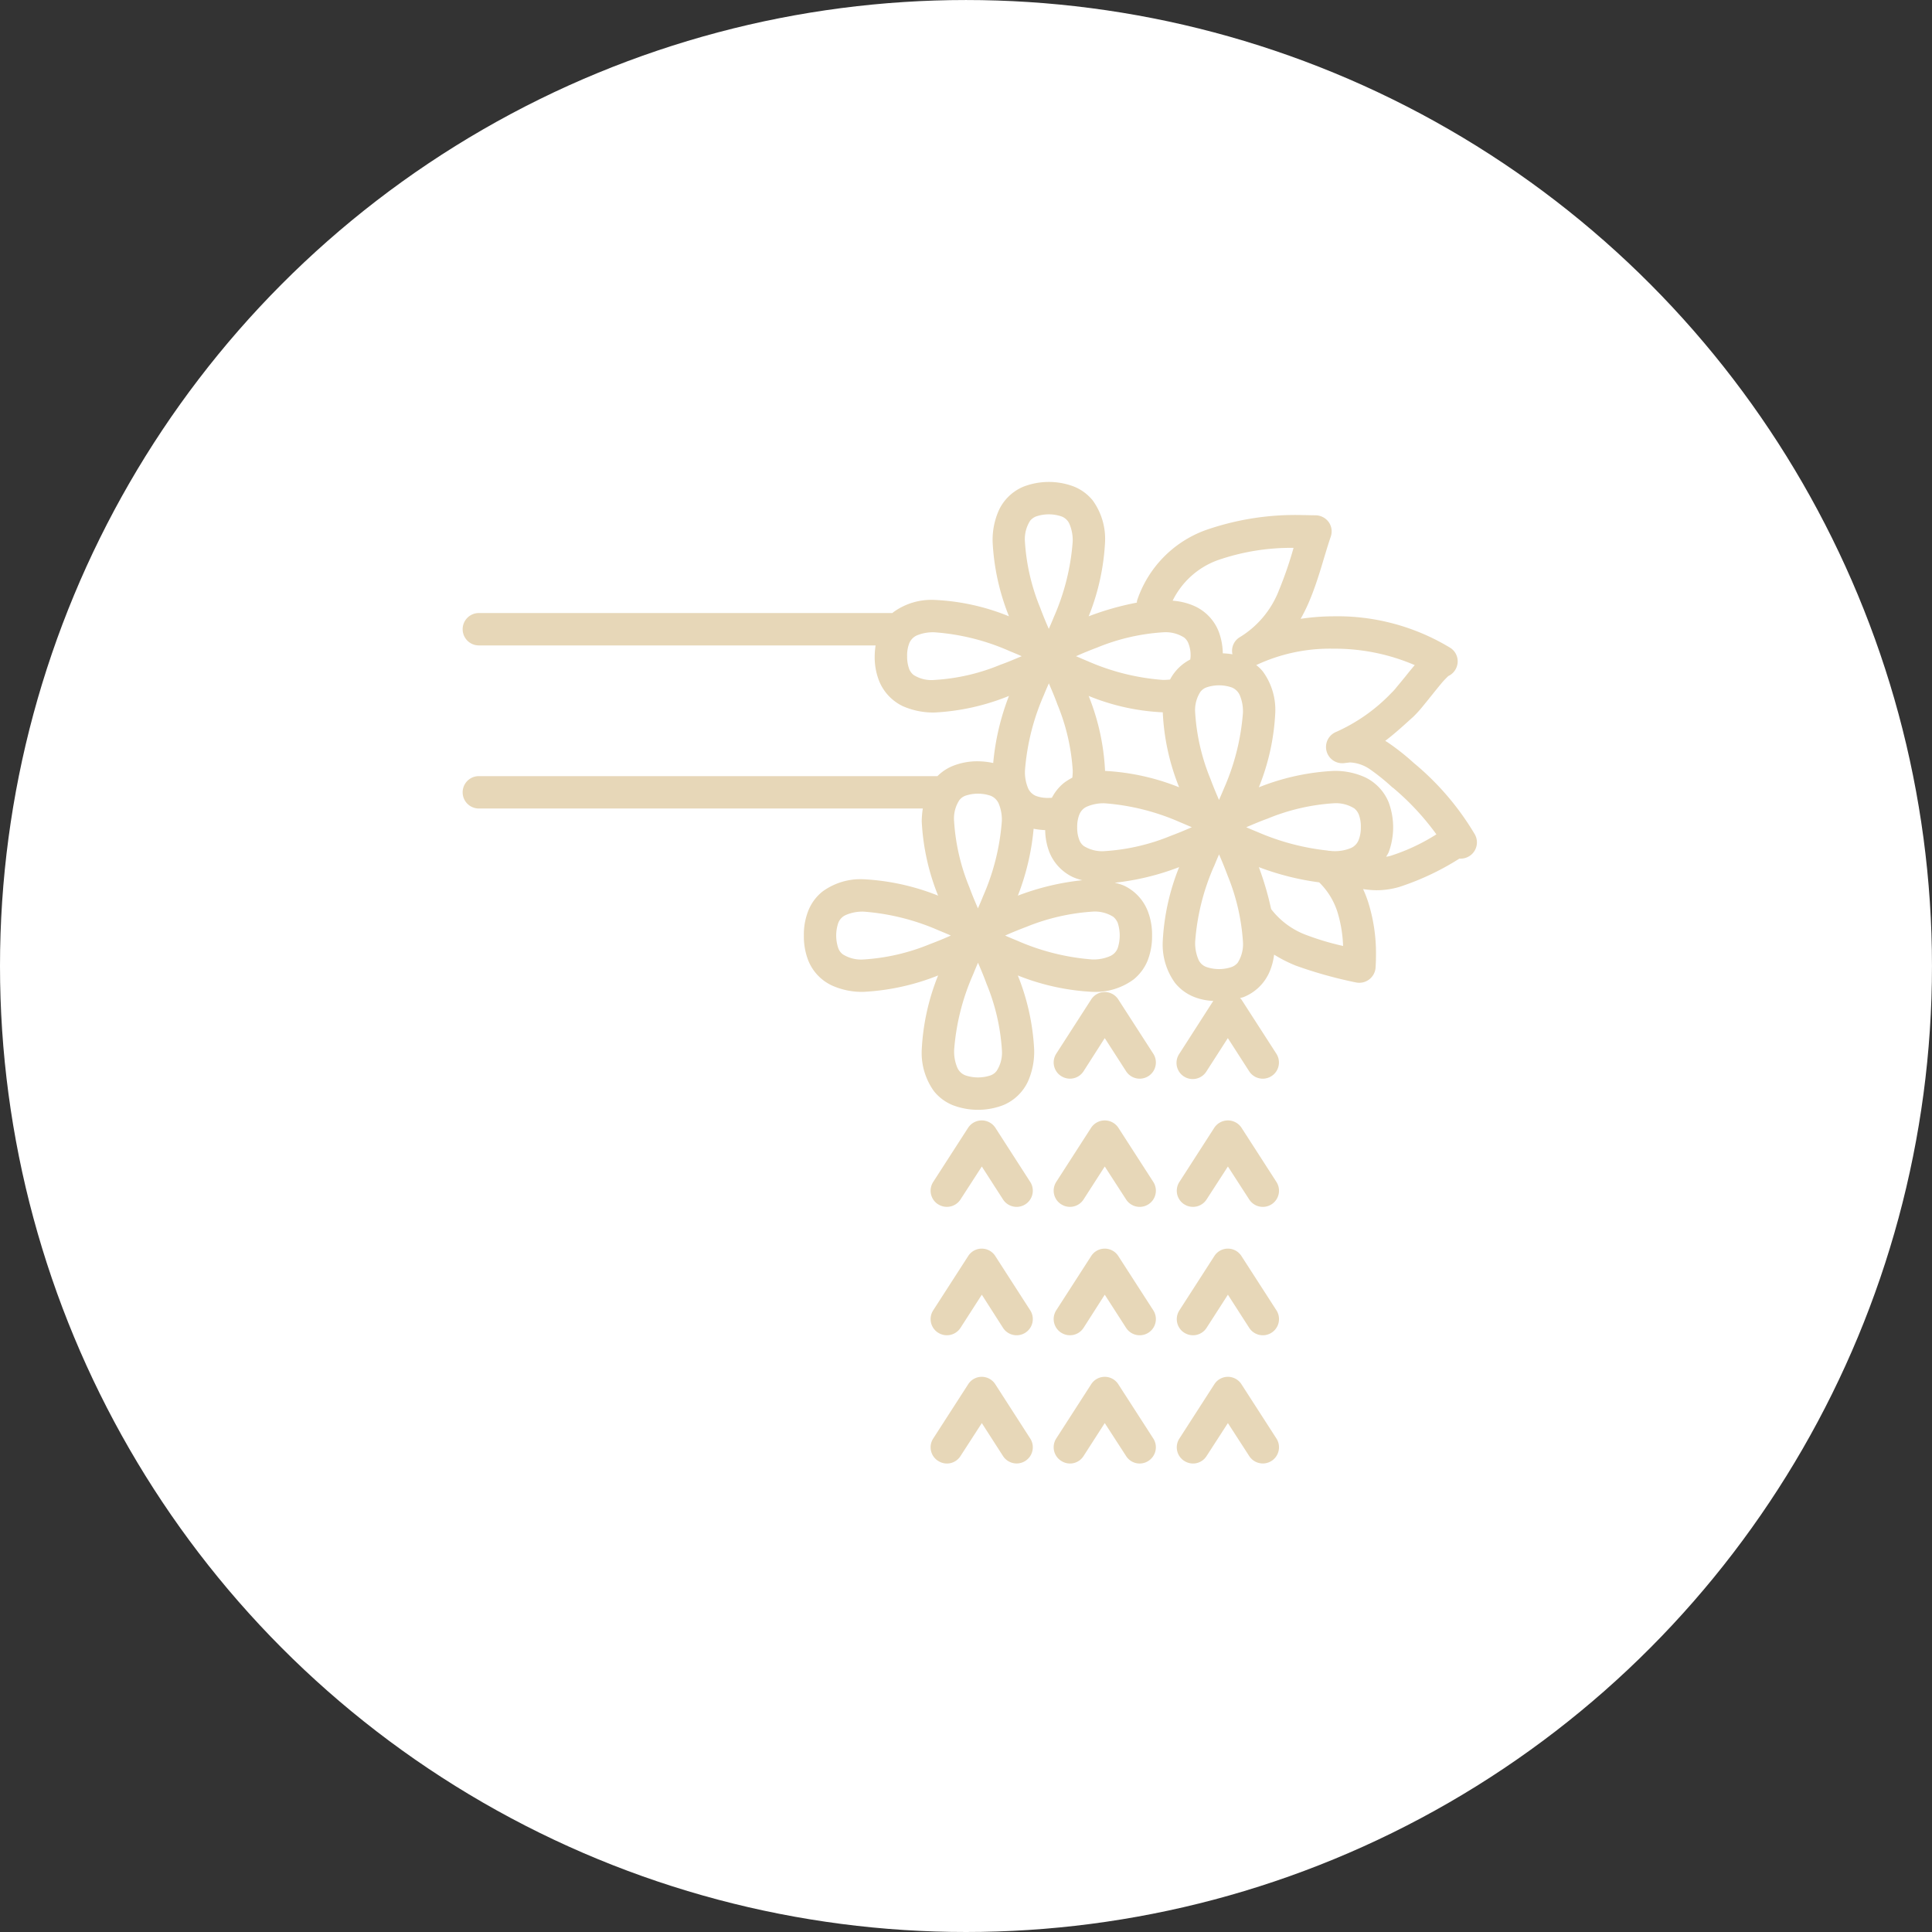
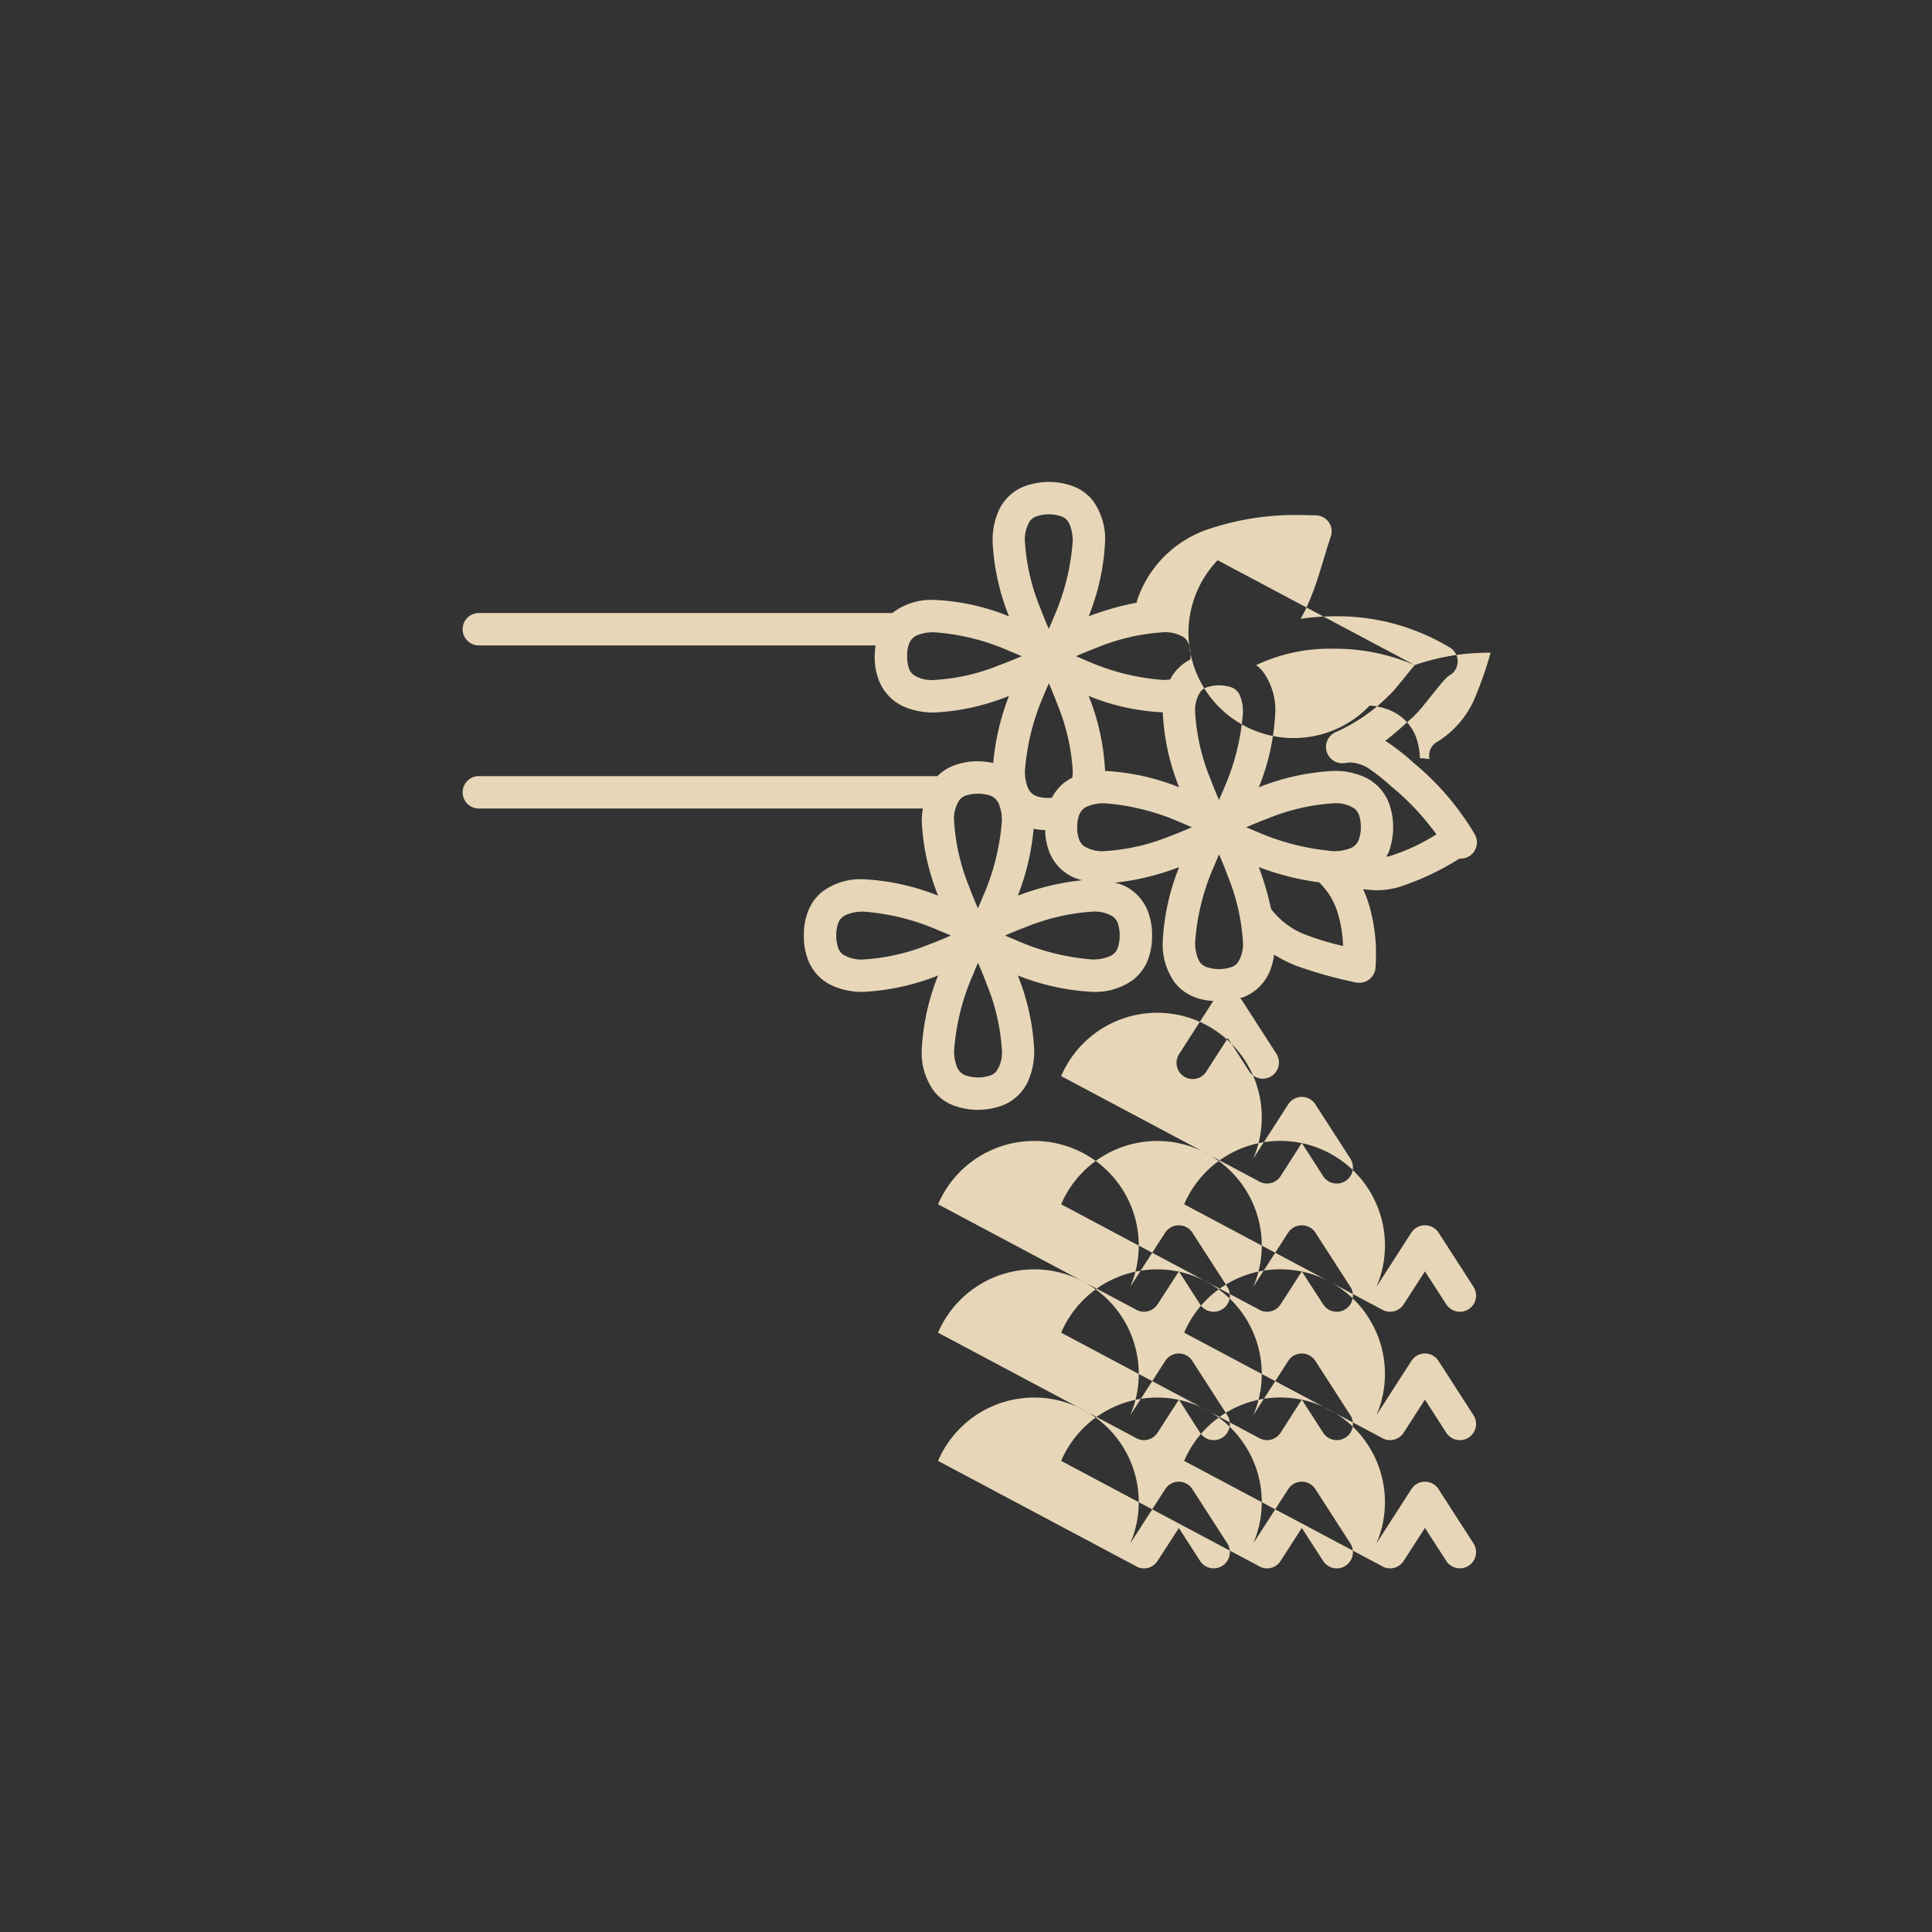
<svg xmlns="http://www.w3.org/2000/svg" id="en" width="100.219" height="100.22" viewBox="0 0 100.219 100.22">
  <rect x="0" y="0" width="100.219" height="100.22" fill="#333333" stroke="none" />
  <defs>
    <style>
      .cls-1 {
        fill: #fff;
      }

      .cls-2 {
        fill: #e7d7b8;
        fill-rule: evenodd;
      }
    </style>
  </defs>
-   <circle id="楕円形_1175" data-name="楕円形 1175" class="cls-1" cx="50.109" cy="50.11" r="50.109" />
-   <path id="シェイプ_2523" data-name="シェイプ 2523" class="cls-2" d="M176.87,6018.94a4.594,4.594,0,0,0-.057.66,11.843,11.843,0,0,0,.85,3.86,12.076,12.076,0,0,0-3.859-.85,3.34,3.34,0,0,0-2.143.64,2.4,2.4,0,0,0-.727.98,3.345,3.345,0,0,0-.235,1.3,3.431,3.431,0,0,0,.235,1.31,2.423,2.423,0,0,0,1.221,1.28,3.759,3.759,0,0,0,1.649.33,12.052,12.052,0,0,0,3.859-.85,11.843,11.843,0,0,0-.85,3.86,3.4,3.4,0,0,0,.639,2.15,2.416,2.416,0,0,0,.974.72,3.663,3.663,0,0,0,2.608,0,2.451,2.451,0,0,0,1.284-1.22,3.805,3.805,0,0,0,.328-1.65,11.841,11.841,0,0,0-.849-3.86,12.064,12.064,0,0,0,3.858.85,3.347,3.347,0,0,0,2.145-.64,2.455,2.455,0,0,0,.726-0.97,3.431,3.431,0,0,0,.235-1.31,3.345,3.345,0,0,0-.235-1.3,2.441,2.441,0,0,0-1.222-1.29,2.77,2.77,0,0,0-.482-0.15,13.221,13.221,0,0,0,3.344-.81,11.87,11.87,0,0,0-.851,3.86,3.381,3.381,0,0,0,.64,2.15,2.409,2.409,0,0,0,.974.72,2.992,2.992,0,0,0,1.007.21l-1.759,2.74a0.839,0.839,0,1,0,1.409.91l1.106-1.72,1.106,1.72a0.839,0.839,0,0,0,1.411-.91l-1.811-2.81a0.351,0.351,0,0,0-.075-0.07c0.069-.03.147-0.04,0.214-0.07a2.445,2.445,0,0,0,1.283-1.22,3.254,3.254,0,0,0,.272-0.97,7.328,7.328,0,0,0,1.124.57,22.522,22.522,0,0,0,3.111.87,0.848,0.848,0,0,0,1.029-.77c0.013-.21.021-0.43,0.021-0.66a8.83,8.83,0,0,0-.407-2.74,6,6,0,0,0-.262-0.67,5.1,5.1,0,0,0,.7.06,4.246,4.246,0,0,0,1.173-.17,13.761,13.761,0,0,0,3.12-1.47,0.875,0.875,0,0,0,.577-0.17,0.845,0.845,0,0,0,.225-1.09,14.171,14.171,0,0,0-3.163-3.7h0a12.225,12.225,0,0,0-1.354-1.07c-0.039-.03-0.087-0.05-0.13-0.08,0.529-.4,1-0.84,1.457-1.25h0a6.337,6.337,0,0,0,.539-0.6c0.289-.35.625-0.78,0.9-1.11a4.232,4.232,0,0,1,.345-0.37l0.029-.03a0.839,0.839,0,0,0,.465-0.57,0.829,0.829,0,0,0-.352-0.89,11.277,11.277,0,0,0-6.088-1.64,11.784,11.784,0,0,0-1.682.13,8.773,8.773,0,0,0,.4-0.8c0.523-1.2.805-2.42,1.161-3.46a0.838,0.838,0,0,0-.1-0.75,0.859,0.859,0,0,0-.672-0.36c-0.213,0-.427-0.01-0.641-0.01a14.131,14.131,0,0,0-5.08.78,5.855,5.855,0,0,0-3.549,3.64,0.548,0.548,0,0,0-.015.12,14.663,14.663,0,0,0-2.5.71,11.9,11.9,0,0,0,.85-3.86,3.4,3.4,0,0,0-.639-2.15,2.416,2.416,0,0,0-.974-0.72,3.663,3.663,0,0,0-2.608,0,2.444,2.444,0,0,0-1.284,1.22,3.775,3.775,0,0,0-.327,1.65,11.87,11.87,0,0,0,.848,3.86,11.552,11.552,0,0,0-3.858-.85,3.347,3.347,0,0,0-2.145.64c-0.015.01-.026,0.03-0.042,0.04H153.839a0.84,0.84,0,0,0,0,1.68H174.42a3.962,3.962,0,0,0-.047.56,3.362,3.362,0,0,0,.236,1.3,2.479,2.479,0,0,0,1.221,1.29,3.908,3.908,0,0,0,1.65.33,11.817,11.817,0,0,0,3.858-.86,12.765,12.765,0,0,0-.817,3.48,4,4,0,0,0-.792-0.09,3.42,3.42,0,0,0-1.3.24,2.373,2.373,0,0,0-.8.53H153.839a0.84,0.84,0,0,0,0,1.68H176.87Zm5.568-14.93a0.761,0.761,0,0,1,.306-0.22,2.041,2.041,0,0,1,1.322,0,0.718,0.718,0,0,1,.414.4,2.147,2.147,0,0,1,.163.92,11.838,11.838,0,0,1-.978,3.9c-0.089.22-.174,0.42-0.261,0.61-0.146-.33-0.3-0.7-0.444-1.09a10.75,10.75,0,0,1-.793-3.42A1.772,1.772,0,0,1,182.438,6004.01Zm4.538,22.18a0.741,0.741,0,0,1-.4.41,2.157,2.157,0,0,1-.923.17,11.907,11.907,0,0,1-3.9-.98c-0.22-.09-0.416-0.17-0.614-0.26,0.339-.15.7-0.3,1.1-0.45a11.017,11.017,0,0,1,3.419-.79,1.786,1.786,0,0,1,1.094.27,0.823,0.823,0,0,1,.227.31A2.108,2.108,0,0,1,186.976,6026.19Zm-14.49,0a2.035,2.035,0,0,1,0-1.32,0.733,0.733,0,0,1,.4-0.41,2.16,2.16,0,0,1,.923-0.17,11.9,11.9,0,0,1,3.9.98c0.22,0.09.417,0.17,0.615,0.26-0.338.15-.7,0.3-1.1,0.45a10.734,10.734,0,0,1-3.419.79,1.779,1.779,0,0,1-1.092-.27A0.708,0.708,0,0,1,172.486,6026.19Zm6.277-7.68a0.7,0.7,0,0,1,.306-0.23,2.041,2.041,0,0,1,1.322,0,0.777,0.777,0,0,1,.413.4,2.161,2.161,0,0,1,.164.92,11.818,11.818,0,0,1-.978,3.9c-0.089.23-.175,0.42-0.261,0.62-0.146-.34-0.3-0.7-0.446-1.1a10.732,10.732,0,0,1-.791-3.42A1.737,1.737,0,0,1,178.763,6018.51Zm10.567-8.71a1.791,1.791,0,0,1,1.094.27,0.722,0.722,0,0,1,.225.31,1.64,1.64,0,0,1,.11.66c0,0.06-.011.11-0.015,0.17a2.423,2.423,0,0,0-1.049,1.04c-0.117.01-.228,0.02-0.365,0.02a11.87,11.87,0,0,1-3.9-.97c-0.22-.09-0.416-0.18-0.615-0.26,0.34-.15.7-0.3,1.1-0.45A10.735,10.735,0,0,1,189.33,6009.8Zm10.148,10.77a0.76,0.76,0,0,1-.4.42,2.183,2.183,0,0,1-.924.16c-0.079,0-.175-0.02-0.258-0.02-0.011,0-.02-0.01-0.03-0.01h0a12.409,12.409,0,0,1-3.607-.95c-0.22-.09-0.416-0.17-0.612-0.26,0.338-.14.7-0.3,1.093-0.44a10.782,10.782,0,0,1,3.419-.8,1.794,1.794,0,0,1,1.1.27,0.81,0.81,0,0,1,.226.31,1.767,1.767,0,0,1,.106.66A1.728,1.728,0,0,1,199.478,6020.57ZM180.7,6032.55a0.693,0.693,0,0,1-.306.23,2.041,2.041,0,0,1-1.322,0,0.749,0.749,0,0,1-.414-0.4,2.147,2.147,0,0,1-.163-0.92,11.828,11.828,0,0,1,.978-3.9c0.089-.22.174-0.42,0.259-0.62,0.148,0.34.3,0.7,0.446,1.1a10.75,10.75,0,0,1,.793,3.42A1.737,1.737,0,0,1,180.7,6032.55Zm9.469-14.71a12.017,12.017,0,0,0-3.847-.85,0.08,0.08,0,0,1,0-.02,11.9,11.9,0,0,0-.85-3.87,11.49,11.49,0,0,0,3.846.85c0,0.01,0,.02,0,0.03A11.818,11.818,0,0,0,190.166,6017.84Zm-5.177,1.41a0.733,0.733,0,0,1,.395-0.41,2.164,2.164,0,0,1,.923-0.17,11.9,11.9,0,0,1,3.9.98c0.22,0.09.416,0.18,0.614,0.26-0.339.15-.7,0.3-1.1,0.45a10.74,10.74,0,0,1-3.419.79,1.791,1.791,0,0,1-1.094-.27,0.712,0.712,0,0,1-.224-0.31,1.7,1.7,0,0,1-.109-0.66A1.737,1.737,0,0,1,184.989,6019.25Zm7.244-.75c-0.147-.34-0.3-0.7-0.448-1.1a10.755,10.755,0,0,1-.79-3.42,1.752,1.752,0,0,1,.269-1.09,0.7,0.7,0,0,1,.309-0.23,2.032,2.032,0,0,1,1.319,0,0.771,0.771,0,0,1,.415.4,2.159,2.159,0,0,1,.165.92,11.94,11.94,0,0,1-.981,3.91C192.405,6018.11,192.318,6018.3,192.233,6018.5Zm-8.827-6.05c0.145,0.34.3,0.7,0.446,1.1a10.732,10.732,0,0,1,.791,3.42,3.028,3.028,0,0,1-.021.37,3.089,3.089,0,0,0-.458.29,2.448,2.448,0,0,0-.6.75,0.829,0.829,0,0,1-.16.01,1.777,1.777,0,0,1-.662-0.1,0.776,0.776,0,0,1-.414-0.4,2.178,2.178,0,0,1-.163-0.92,11.981,11.981,0,0,1,.978-3.91C183.234,6012.84,183.32,6012.65,183.406,6012.45Zm-1.609,11.01a12.7,12.7,0,0,0,.817-3.47,3.807,3.807,0,0,0,.6.07,3.281,3.281,0,0,0,.224,1.16,2.432,2.432,0,0,0,1.218,1.28,2.9,2.9,0,0,0,.485.16A13.176,13.176,0,0,0,181.8,6023.46Zm10.175-1.52c0.09-.22.174-0.42,0.261-0.62,0.148,0.34.3,0.71,0.445,1.1a10.919,10.919,0,0,1,.794,3.42,1.8,1.8,0,0,1-.271,1.1,0.759,0.759,0,0,1-.309.22,2.032,2.032,0,0,1-1.319,0,0.711,0.711,0,0,1-.415-0.4,2.163,2.163,0,0,1-.163-0.92A11.8,11.8,0,0,1,191.972,6021.94Zm-15.813-10.24a1.809,1.809,0,0,1-.106-0.66,1.729,1.729,0,0,1,.106-0.66,0.76,0.76,0,0,1,.4-0.42,2.181,2.181,0,0,1,.923-0.16,11.662,11.662,0,0,1,3.9.98c0.22,0.09.416,0.17,0.614,0.26-0.34.14-.7,0.3-1.1,0.44a10.477,10.477,0,0,1-3.419.79,1.724,1.724,0,0,1-1.093-.26A0.814,0.814,0,0,1,176.159,6011.7Zm18.774,12.45a15.8,15.8,0,0,0-.636-2.17,13.861,13.861,0,0,0,3.129.79,3.733,3.733,0,0,1,.949,1.54,6.78,6.78,0,0,1,.292,1.76,13.684,13.684,0,0,1-1.83-.54A4.1,4.1,0,0,1,194.933,6024.15Zm7.451-12.65c-0.152.18-.3,0.36-0.451,0.55-0.17.21-.333,0.41-0.47,0.57a2.7,2.7,0,0,1-.284.32h0a9.1,9.1,0,0,1-2.856,2.02,0.844,0.844,0,0,0,.444,1.62l0.26-.03a1.979,1.979,0,0,1,1.054.37,10.839,10.839,0,0,1,1.159.94v-0.01a13.44,13.44,0,0,1,2.267,2.43,10.2,10.2,0,0,1-2.364,1.11,1.152,1.152,0,0,1-.244.05,1.955,1.955,0,0,0,.129-0.22,3.726,3.726,0,0,0,0-2.61,2.483,2.483,0,0,0-1.221-1.29,3.754,3.754,0,0,0-1.651-.33,12.1,12.1,0,0,0-3.859.85,11.794,11.794,0,0,0,.852-3.86,3.369,3.369,0,0,0-.638-2.14,1.91,1.91,0,0,0-.35-0.34,8.982,8.982,0,0,1,3.994-.85A10.5,10.5,0,0,1,202.384,6011.5Zm-10.222-5.44a11.586,11.586,0,0,1,3.936-.64,20.073,20.073,0,0,1-.762,2.21,4.921,4.921,0,0,1-2.022,2.42,0.821,0.821,0,0,0-.386.89,4.025,4.025,0,0,0-.5-0.05,3.372,3.372,0,0,0-.225-1.16,2.423,2.423,0,0,0-1.221-1.28,3.336,3.336,0,0,0-1.157-.29A4.206,4.206,0,0,1,192.162,6006.06Zm-8.117,26.76a0.838,0.838,0,0,0,1.159-.25l1.1-1.72,1.107,1.72a0.839,0.839,0,0,0,1.411-.91l-1.812-2.81a0.835,0.835,0,0,0-1.413,0l-1.81,2.81A0.839,0.839,0,0,0,184.045,6032.82Zm0,6.65a0.838,0.838,0,0,0,1.159-.25l1.1-1.71,1.107,1.71a0.839,0.839,0,0,0,1.411-.91l-1.812-2.81a0.847,0.847,0,0,0-1.413,0l-1.81,2.81A0.839,0.839,0,0,0,184.045,6039.47Zm0,6.66a0.838,0.838,0,0,0,1.159-.25l1.1-1.72,1.107,1.72a0.839,0.839,0,0,0,1.411-.91l-1.812-2.81a0.835,0.835,0,0,0-1.413,0l-1.81,2.81A0.839,0.839,0,0,0,184.045,6046.13Zm0,6.65a0.83,0.83,0,0,0,1.159-.25l1.1-1.71,1.107,1.71a0.831,0.831,0,0,0,1.16.25,0.84,0.84,0,0,0,.251-1.16l-1.812-2.81a0.835,0.835,0,0,0-1.413,0l-1.81,2.81A0.839,0.839,0,0,0,184.045,6052.78Zm-6.385-13.31a0.841,0.841,0,0,0,1.161-.25l1.106-1.71,1.1,1.71a0.839,0.839,0,0,0,1.411-.91l-1.809-2.81a0.846,0.846,0,0,0-1.412,0l-1.811,2.81A0.836,0.836,0,0,0,177.66,6039.47Zm0,6.66a0.841,0.841,0,0,0,1.161-.25l1.106-1.72,1.1,1.72a0.839,0.839,0,0,0,1.411-.91l-1.809-2.81a0.834,0.834,0,0,0-1.412,0l-1.811,2.81A0.836,0.836,0,0,0,177.66,6046.13Zm0,6.65a0.832,0.832,0,0,0,1.161-.25l1.106-1.71,1.1,1.71a0.839,0.839,0,0,0,1.411-.91l-1.809-2.81a0.834,0.834,0,0,0-1.412,0l-1.811,2.81A0.836,0.836,0,0,0,177.66,6052.78Zm12.766-13.31a0.839,0.839,0,0,0,1.16-.25l1.106-1.71,1.106,1.71a0.839,0.839,0,0,0,1.411-.91l-1.811-2.81a0.846,0.846,0,0,0-1.412,0l-1.809,2.81A0.836,0.836,0,0,0,190.426,6039.47Zm0,6.66a0.839,0.839,0,0,0,1.16-.25l1.106-1.72,1.106,1.72a0.839,0.839,0,0,0,1.411-.91l-1.811-2.81a0.834,0.834,0,0,0-1.412,0l-1.809,2.81A0.836,0.836,0,0,0,190.426,6046.13Zm0,6.65a0.831,0.831,0,0,0,1.16-.25l1.106-1.71,1.106,1.71a0.839,0.839,0,0,0,1.411-.91l-1.811-2.81a0.834,0.834,0,0,0-1.412,0l-1.809,2.81A0.836,0.836,0,0,0,190.426,6052.78Z" transform="translate(-129 -5977)" />
+   <path id="シェイプ_2523" data-name="シェイプ 2523" class="cls-2" d="M176.87,6018.94a4.594,4.594,0,0,0-.057.66,11.843,11.843,0,0,0,.85,3.86,12.076,12.076,0,0,0-3.859-.85,3.34,3.34,0,0,0-2.143.64,2.4,2.4,0,0,0-.727.98,3.345,3.345,0,0,0-.235,1.3,3.431,3.431,0,0,0,.235,1.31,2.423,2.423,0,0,0,1.221,1.28,3.759,3.759,0,0,0,1.649.33,12.052,12.052,0,0,0,3.859-.85,11.843,11.843,0,0,0-.85,3.86,3.4,3.4,0,0,0,.639,2.15,2.416,2.416,0,0,0,.974.72,3.663,3.663,0,0,0,2.608,0,2.451,2.451,0,0,0,1.284-1.22,3.805,3.805,0,0,0,.328-1.65,11.841,11.841,0,0,0-.849-3.86,12.064,12.064,0,0,0,3.858.85,3.347,3.347,0,0,0,2.145-.64,2.455,2.455,0,0,0,.726-0.97,3.431,3.431,0,0,0,.235-1.31,3.345,3.345,0,0,0-.235-1.3,2.441,2.441,0,0,0-1.222-1.29,2.77,2.77,0,0,0-.482-0.15,13.221,13.221,0,0,0,3.344-.81,11.87,11.87,0,0,0-.851,3.86,3.381,3.381,0,0,0,.64,2.15,2.409,2.409,0,0,0,.974.72,2.992,2.992,0,0,0,1.007.21l-1.759,2.74a0.839,0.839,0,1,0,1.409.91l1.106-1.72,1.106,1.72a0.839,0.839,0,0,0,1.411-.91l-1.811-2.81a0.351,0.351,0,0,0-.075-0.07c0.069-.03.147-0.04,0.214-0.07a2.445,2.445,0,0,0,1.283-1.22,3.254,3.254,0,0,0,.272-0.97,7.328,7.328,0,0,0,1.124.57,22.522,22.522,0,0,0,3.111.87,0.848,0.848,0,0,0,1.029-.77c0.013-.21.021-0.43,0.021-0.66a8.83,8.83,0,0,0-.407-2.74,6,6,0,0,0-.262-0.67,5.1,5.1,0,0,0,.7.06,4.246,4.246,0,0,0,1.173-.17,13.761,13.761,0,0,0,3.12-1.47,0.875,0.875,0,0,0,.577-0.17,0.845,0.845,0,0,0,.225-1.09,14.171,14.171,0,0,0-3.163-3.7h0a12.225,12.225,0,0,0-1.354-1.07c-0.039-.03-0.087-0.05-0.13-0.08,0.529-.4,1-0.84,1.457-1.25h0a6.337,6.337,0,0,0,.539-0.6c0.289-.35.625-0.78,0.9-1.11a4.232,4.232,0,0,1,.345-0.37l0.029-.03a0.839,0.839,0,0,0,.465-0.57,0.829,0.829,0,0,0-.352-0.89,11.277,11.277,0,0,0-6.088-1.64,11.784,11.784,0,0,0-1.682.13,8.773,8.773,0,0,0,.4-0.8c0.523-1.2.805-2.42,1.161-3.46a0.838,0.838,0,0,0-.1-0.75,0.859,0.859,0,0,0-.672-0.36c-0.213,0-.427-0.01-0.641-0.01a14.131,14.131,0,0,0-5.08.78,5.855,5.855,0,0,0-3.549,3.64,0.548,0.548,0,0,0-.015.12,14.663,14.663,0,0,0-2.5.71,11.9,11.9,0,0,0,.85-3.86,3.4,3.4,0,0,0-.639-2.15,2.416,2.416,0,0,0-.974-0.72,3.663,3.663,0,0,0-2.608,0,2.444,2.444,0,0,0-1.284,1.22,3.775,3.775,0,0,0-.327,1.65,11.87,11.87,0,0,0,.848,3.86,11.552,11.552,0,0,0-3.858-.85,3.347,3.347,0,0,0-2.145.64c-0.015.01-.026,0.03-0.042,0.04H153.839a0.84,0.84,0,0,0,0,1.68H174.42a3.962,3.962,0,0,0-.047.56,3.362,3.362,0,0,0,.236,1.3,2.479,2.479,0,0,0,1.221,1.29,3.908,3.908,0,0,0,1.65.33,11.817,11.817,0,0,0,3.858-.86,12.765,12.765,0,0,0-.817,3.48,4,4,0,0,0-.792-0.09,3.42,3.42,0,0,0-1.3.24,2.373,2.373,0,0,0-.8.53H153.839a0.84,0.84,0,0,0,0,1.68H176.87Zm5.568-14.93a0.761,0.761,0,0,1,.306-0.22,2.041,2.041,0,0,1,1.322,0,0.718,0.718,0,0,1,.414.4,2.147,2.147,0,0,1,.163.92,11.838,11.838,0,0,1-.978,3.9c-0.089.22-.174,0.42-0.261,0.61-0.146-.33-0.3-0.7-0.444-1.09a10.75,10.75,0,0,1-.793-3.42A1.772,1.772,0,0,1,182.438,6004.01Zm4.538,22.18a0.741,0.741,0,0,1-.4.41,2.157,2.157,0,0,1-.923.17,11.907,11.907,0,0,1-3.9-.98c-0.22-.09-0.416-0.17-0.614-0.26,0.339-.15.7-0.3,1.1-0.45a11.017,11.017,0,0,1,3.419-.79,1.786,1.786,0,0,1,1.094.27,0.823,0.823,0,0,1,.227.31A2.108,2.108,0,0,1,186.976,6026.19Zm-14.49,0a2.035,2.035,0,0,1,0-1.32,0.733,0.733,0,0,1,.4-0.41,2.16,2.16,0,0,1,.923-0.17,11.9,11.9,0,0,1,3.9.98c0.22,0.09.417,0.17,0.615,0.26-0.338.15-.7,0.3-1.1,0.45a10.734,10.734,0,0,1-3.419.79,1.779,1.779,0,0,1-1.092-.27A0.708,0.708,0,0,1,172.486,6026.19Zm6.277-7.68a0.7,0.7,0,0,1,.306-0.23,2.041,2.041,0,0,1,1.322,0,0.777,0.777,0,0,1,.413.4,2.161,2.161,0,0,1,.164.92,11.818,11.818,0,0,1-.978,3.9c-0.089.23-.175,0.42-0.261,0.62-0.146-.34-0.3-0.7-0.446-1.1a10.732,10.732,0,0,1-.791-3.42A1.737,1.737,0,0,1,178.763,6018.51Zm10.567-8.71a1.791,1.791,0,0,1,1.094.27,0.722,0.722,0,0,1,.225.31,1.64,1.64,0,0,1,.11.66c0,0.06-.011.11-0.015,0.17a2.423,2.423,0,0,0-1.049,1.04c-0.117.01-.228,0.02-0.365,0.02a11.87,11.87,0,0,1-3.9-.97c-0.22-.09-0.416-0.18-0.615-0.26,0.34-.15.7-0.3,1.1-0.45A10.735,10.735,0,0,1,189.33,6009.8Zm10.148,10.77a0.76,0.76,0,0,1-.4.42,2.183,2.183,0,0,1-.924.16c-0.079,0-.175-0.02-0.258-0.02-0.011,0-.02-0.01-0.03-0.01h0a12.409,12.409,0,0,1-3.607-.95c-0.22-.09-0.416-0.17-0.612-0.26,0.338-.14.7-0.3,1.093-0.44a10.782,10.782,0,0,1,3.419-.8,1.794,1.794,0,0,1,1.1.27,0.81,0.81,0,0,1,.226.31,1.767,1.767,0,0,1,.106.66A1.728,1.728,0,0,1,199.478,6020.57ZM180.7,6032.55a0.693,0.693,0,0,1-.306.23,2.041,2.041,0,0,1-1.322,0,0.749,0.749,0,0,1-.414-0.4,2.147,2.147,0,0,1-.163-0.92,11.828,11.828,0,0,1,.978-3.9c0.089-.22.174-0.42,0.259-0.62,0.148,0.34.3,0.7,0.446,1.1a10.75,10.75,0,0,1,.793,3.42A1.737,1.737,0,0,1,180.7,6032.55Zm9.469-14.71a12.017,12.017,0,0,0-3.847-.85,0.08,0.08,0,0,1,0-.02,11.9,11.9,0,0,0-.85-3.87,11.49,11.49,0,0,0,3.846.85c0,0.01,0,.02,0,0.03A11.818,11.818,0,0,0,190.166,6017.84Zm-5.177,1.41a0.733,0.733,0,0,1,.395-0.41,2.164,2.164,0,0,1,.923-0.17,11.9,11.9,0,0,1,3.9.98c0.22,0.09.416,0.18,0.614,0.26-0.339.15-.7,0.3-1.1,0.45a10.74,10.74,0,0,1-3.419.79,1.791,1.791,0,0,1-1.094-.27,0.712,0.712,0,0,1-.224-0.31,1.7,1.7,0,0,1-.109-0.66A1.737,1.737,0,0,1,184.989,6019.25Zm7.244-.75c-0.147-.34-0.3-0.7-0.448-1.1a10.755,10.755,0,0,1-.79-3.42,1.752,1.752,0,0,1,.269-1.09,0.7,0.7,0,0,1,.309-0.23,2.032,2.032,0,0,1,1.319,0,0.771,0.771,0,0,1,.415.4,2.159,2.159,0,0,1,.165.92,11.94,11.94,0,0,1-.981,3.91C192.405,6018.11,192.318,6018.3,192.233,6018.5Zm-8.827-6.05c0.145,0.34.3,0.7,0.446,1.1a10.732,10.732,0,0,1,.791,3.42,3.028,3.028,0,0,1-.021.37,3.089,3.089,0,0,0-.458.29,2.448,2.448,0,0,0-.6.75,0.829,0.829,0,0,1-.16.01,1.777,1.777,0,0,1-.662-0.1,0.776,0.776,0,0,1-.414-0.4,2.178,2.178,0,0,1-.163-0.92,11.981,11.981,0,0,1,.978-3.91C183.234,6012.84,183.32,6012.65,183.406,6012.45Zm-1.609,11.01a12.7,12.7,0,0,0,.817-3.47,3.807,3.807,0,0,0,.6.07,3.281,3.281,0,0,0,.224,1.16,2.432,2.432,0,0,0,1.218,1.28,2.9,2.9,0,0,0,.485.16A13.176,13.176,0,0,0,181.8,6023.46Zm10.175-1.52c0.09-.22.174-0.42,0.261-0.62,0.148,0.34.3,0.71,0.445,1.1a10.919,10.919,0,0,1,.794,3.42,1.8,1.8,0,0,1-.271,1.1,0.759,0.759,0,0,1-.309.22,2.032,2.032,0,0,1-1.319,0,0.711,0.711,0,0,1-.415-0.4,2.163,2.163,0,0,1-.163-0.92A11.8,11.8,0,0,1,191.972,6021.94Zm-15.813-10.24a1.809,1.809,0,0,1-.106-0.66,1.729,1.729,0,0,1,.106-0.66,0.76,0.76,0,0,1,.4-0.42,2.181,2.181,0,0,1,.923-0.16,11.662,11.662,0,0,1,3.9.98c0.22,0.09.416,0.17,0.614,0.26-0.34.14-.7,0.3-1.1,0.44a10.477,10.477,0,0,1-3.419.79,1.724,1.724,0,0,1-1.093-.26A0.814,0.814,0,0,1,176.159,6011.7Zm18.774,12.45a15.8,15.8,0,0,0-.636-2.17,13.861,13.861,0,0,0,3.129.79,3.733,3.733,0,0,1,.949,1.54,6.78,6.78,0,0,1,.292,1.76,13.684,13.684,0,0,1-1.83-.54A4.1,4.1,0,0,1,194.933,6024.15Zm7.451-12.65c-0.152.18-.3,0.36-0.451,0.55-0.17.21-.333,0.41-0.47,0.57a2.7,2.7,0,0,1-.284.32h0a9.1,9.1,0,0,1-2.856,2.02,0.844,0.844,0,0,0,.444,1.62l0.26-.03a1.979,1.979,0,0,1,1.054.37,10.839,10.839,0,0,1,1.159.94v-0.01a13.44,13.44,0,0,1,2.267,2.43,10.2,10.2,0,0,1-2.364,1.11,1.152,1.152,0,0,1-.244.05,1.955,1.955,0,0,0,.129-0.22,3.726,3.726,0,0,0,0-2.61,2.483,2.483,0,0,0-1.221-1.29,3.754,3.754,0,0,0-1.651-.33,12.1,12.1,0,0,0-3.859.85,11.794,11.794,0,0,0,.852-3.86,3.369,3.369,0,0,0-.638-2.14,1.91,1.91,0,0,0-.35-0.34,8.982,8.982,0,0,1,3.994-.85A10.5,10.5,0,0,1,202.384,6011.5Za11.586,11.586,0,0,1,3.936-.64,20.073,20.073,0,0,1-.762,2.21,4.921,4.921,0,0,1-2.022,2.42,0.821,0.821,0,0,0-.386.89,4.025,4.025,0,0,0-.5-0.05,3.372,3.372,0,0,0-.225-1.16,2.423,2.423,0,0,0-1.221-1.28,3.336,3.336,0,0,0-1.157-.29A4.206,4.206,0,0,1,192.162,6006.06Zm-8.117,26.76a0.838,0.838,0,0,0,1.159-.25l1.1-1.72,1.107,1.72a0.839,0.839,0,0,0,1.411-.91l-1.812-2.81a0.835,0.835,0,0,0-1.413,0l-1.81,2.81A0.839,0.839,0,0,0,184.045,6032.82Zm0,6.65a0.838,0.838,0,0,0,1.159-.25l1.1-1.71,1.107,1.71a0.839,0.839,0,0,0,1.411-.91l-1.812-2.81a0.847,0.847,0,0,0-1.413,0l-1.81,2.81A0.839,0.839,0,0,0,184.045,6039.47Zm0,6.66a0.838,0.838,0,0,0,1.159-.25l1.1-1.72,1.107,1.72a0.839,0.839,0,0,0,1.411-.91l-1.812-2.81a0.835,0.835,0,0,0-1.413,0l-1.81,2.81A0.839,0.839,0,0,0,184.045,6046.13Zm0,6.65a0.83,0.83,0,0,0,1.159-.25l1.1-1.71,1.107,1.71a0.831,0.831,0,0,0,1.16.25,0.84,0.84,0,0,0,.251-1.16l-1.812-2.81a0.835,0.835,0,0,0-1.413,0l-1.81,2.81A0.839,0.839,0,0,0,184.045,6052.78Zm-6.385-13.31a0.841,0.841,0,0,0,1.161-.25l1.106-1.71,1.1,1.71a0.839,0.839,0,0,0,1.411-.91l-1.809-2.81a0.846,0.846,0,0,0-1.412,0l-1.811,2.81A0.836,0.836,0,0,0,177.66,6039.47Zm0,6.66a0.841,0.841,0,0,0,1.161-.25l1.106-1.72,1.1,1.72a0.839,0.839,0,0,0,1.411-.91l-1.809-2.81a0.834,0.834,0,0,0-1.412,0l-1.811,2.81A0.836,0.836,0,0,0,177.66,6046.13Zm0,6.65a0.832,0.832,0,0,0,1.161-.25l1.106-1.71,1.1,1.71a0.839,0.839,0,0,0,1.411-.91l-1.809-2.81a0.834,0.834,0,0,0-1.412,0l-1.811,2.81A0.836,0.836,0,0,0,177.66,6052.78Zm12.766-13.31a0.839,0.839,0,0,0,1.16-.25l1.106-1.71,1.106,1.71a0.839,0.839,0,0,0,1.411-.91l-1.811-2.81a0.846,0.846,0,0,0-1.412,0l-1.809,2.81A0.836,0.836,0,0,0,190.426,6039.47Zm0,6.66a0.839,0.839,0,0,0,1.16-.25l1.106-1.72,1.106,1.72a0.839,0.839,0,0,0,1.411-.91l-1.811-2.81a0.834,0.834,0,0,0-1.412,0l-1.809,2.81A0.836,0.836,0,0,0,190.426,6046.13Zm0,6.65a0.831,0.831,0,0,0,1.16-.25l1.106-1.71,1.106,1.71a0.839,0.839,0,0,0,1.411-.91l-1.811-2.81a0.834,0.834,0,0,0-1.412,0l-1.809,2.81A0.836,0.836,0,0,0,190.426,6052.78Z" transform="translate(-129 -5977)" />
</svg>